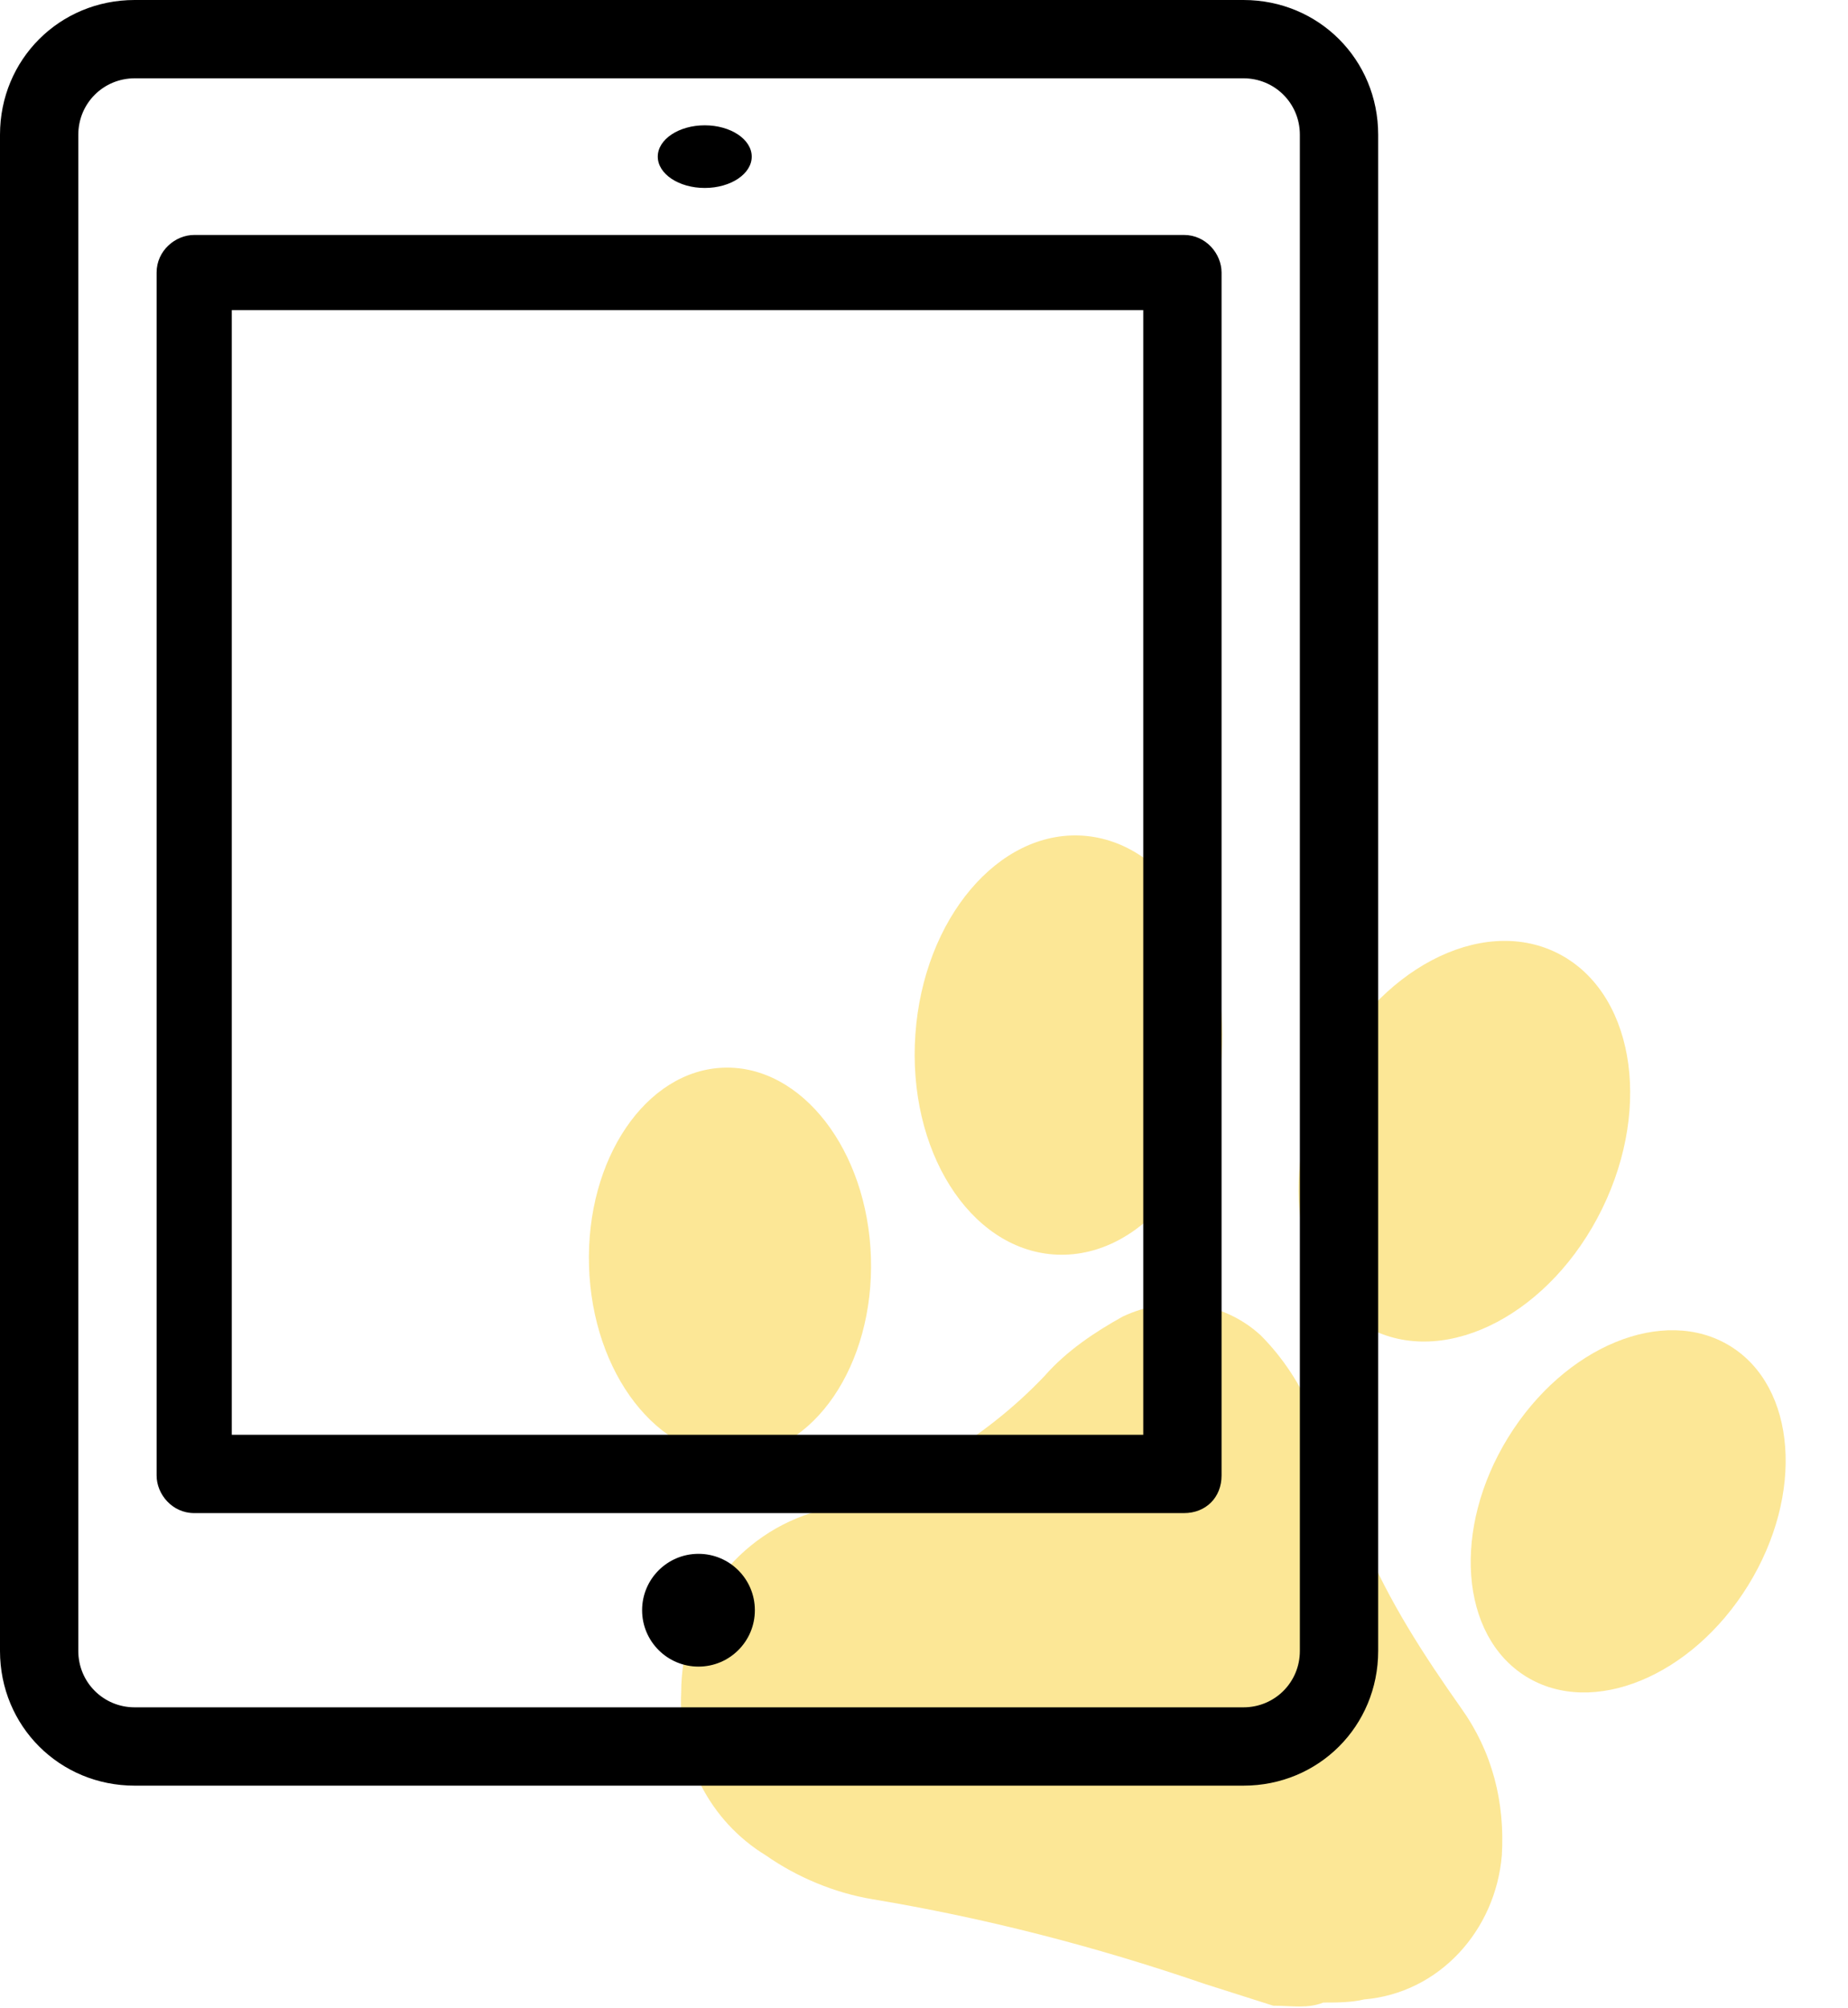
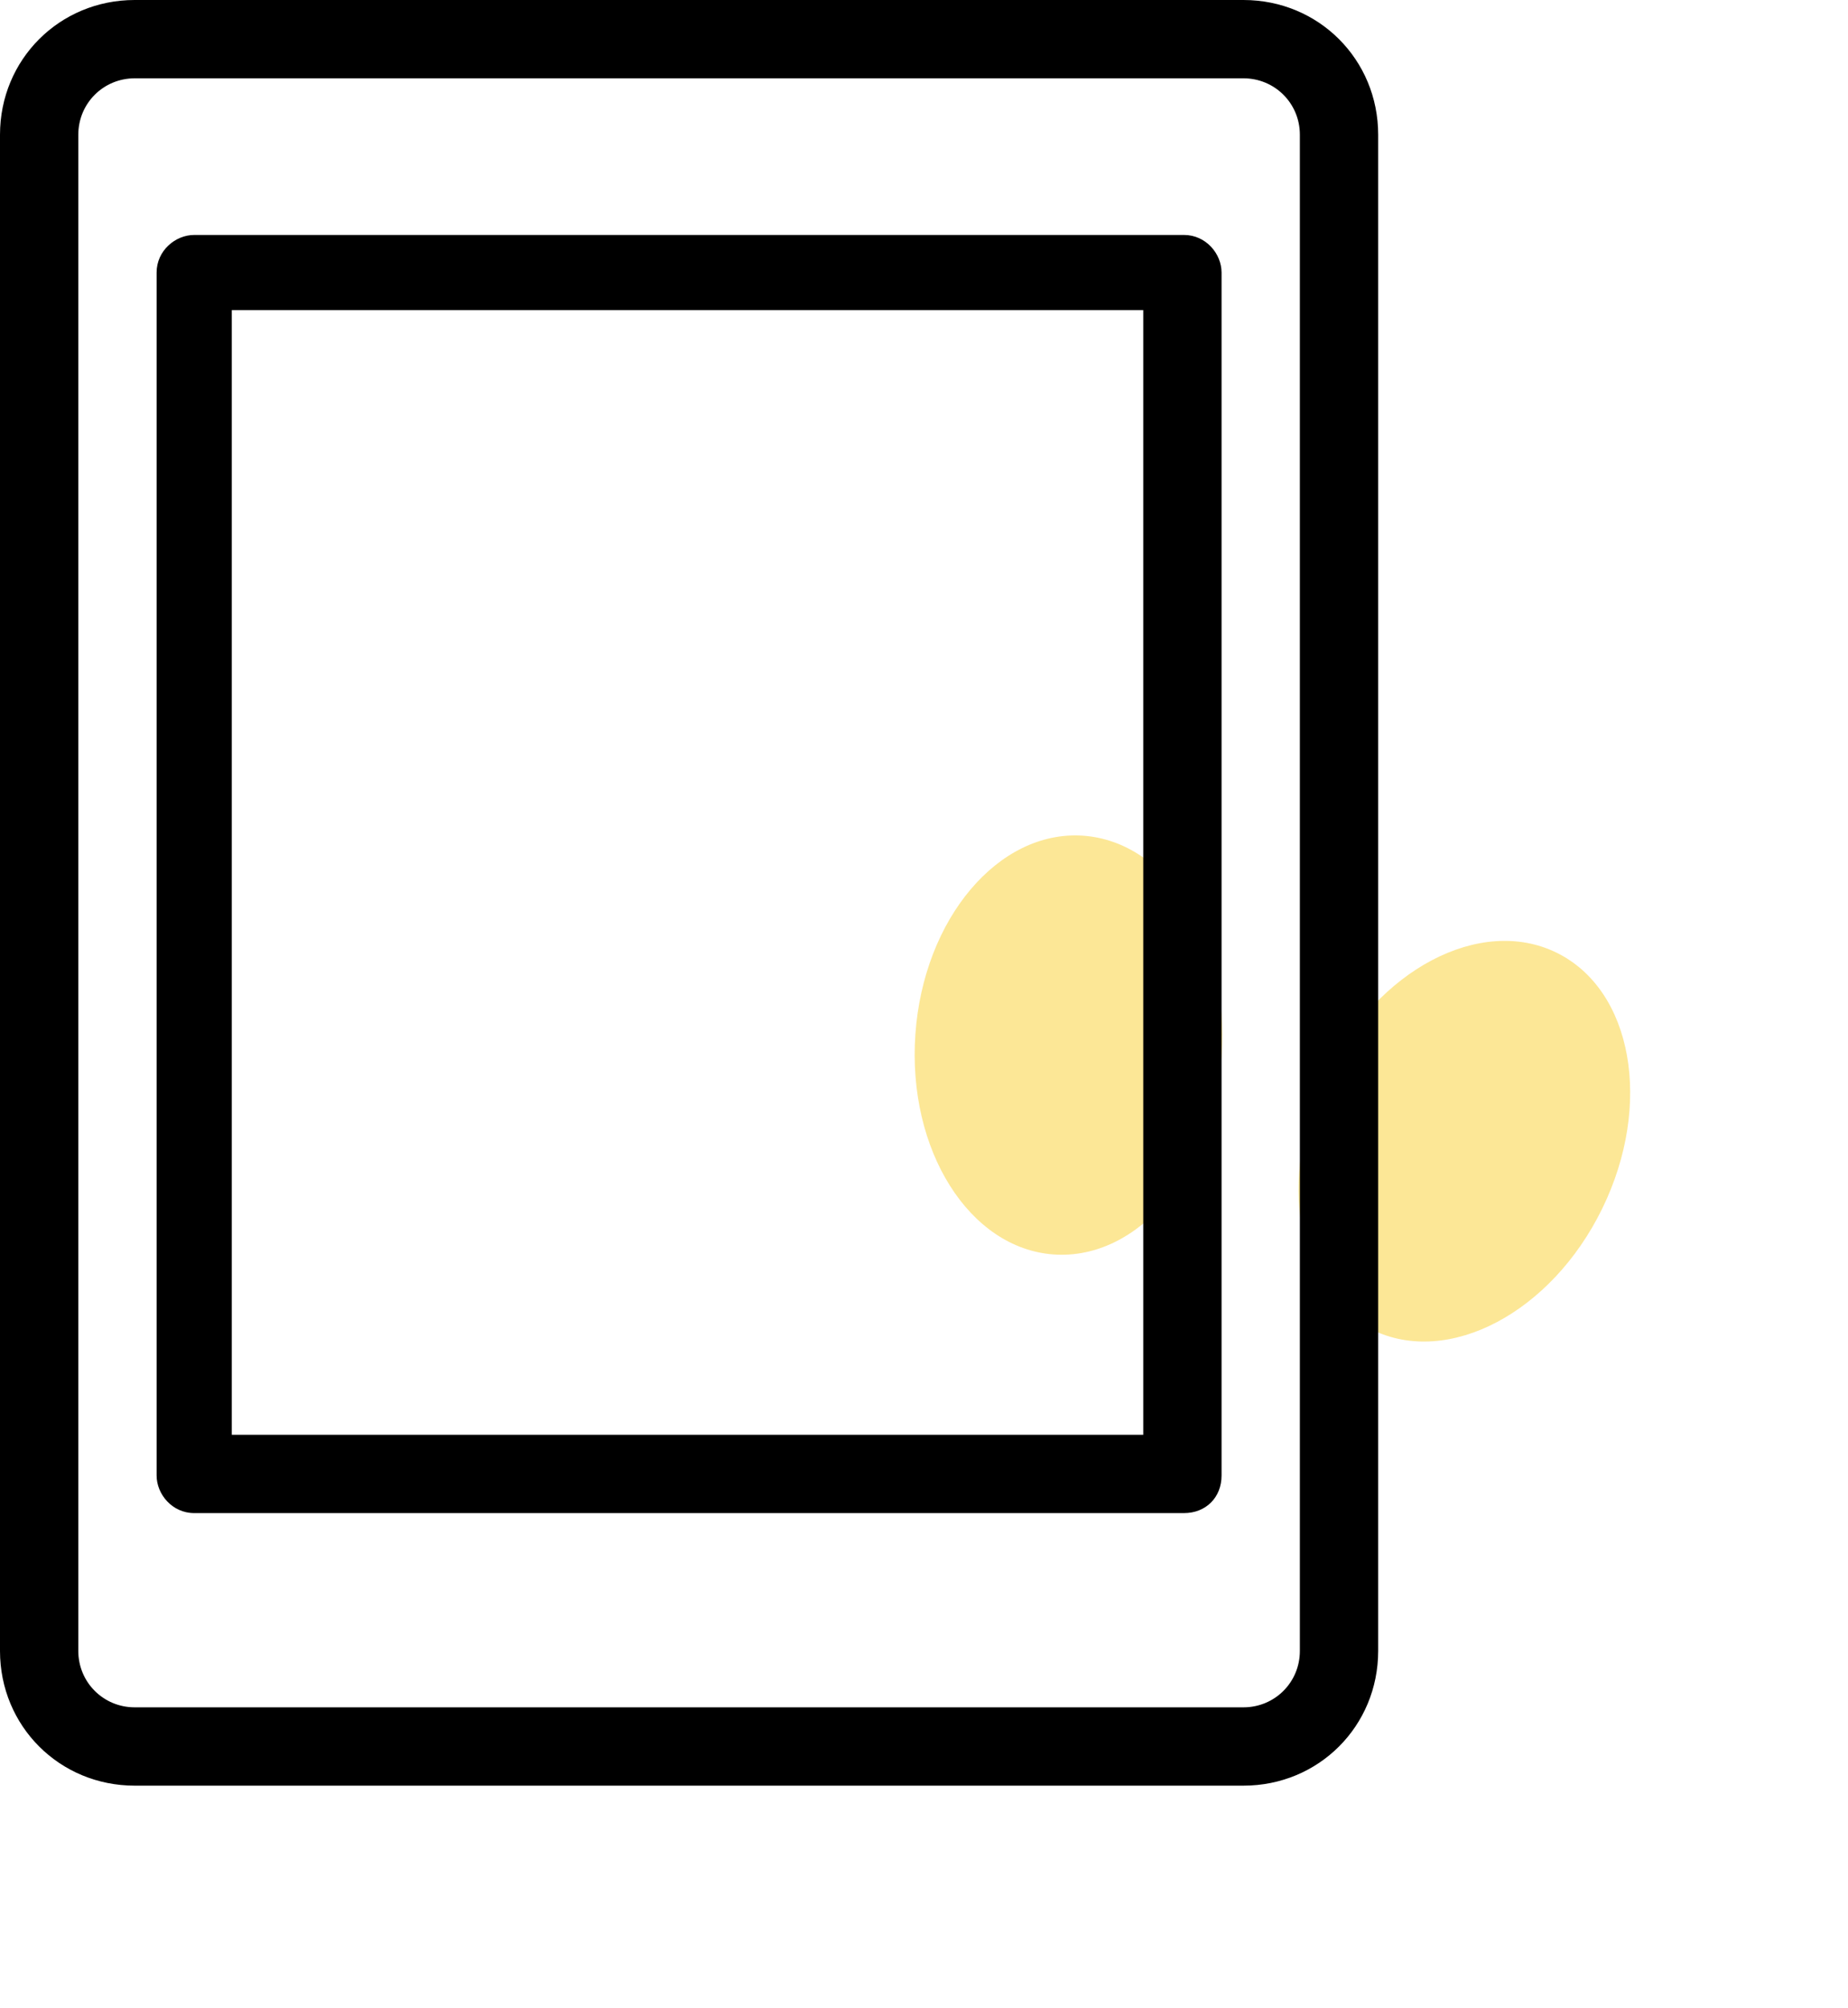
<svg xmlns="http://www.w3.org/2000/svg" version="1.1" id="Layer_1" x="0" y="0" viewBox="0 0 59 64.1" xml:space="preserve">
  <style>.st1{fill:#f9c917}</style>
  <g transform="translate(401.09 1848.702)" opacity=".45">
-     <path class="st1" d="M-385-1819.7l-2.2-.7c-3.5-1.2-7-2.1-10.6-2.7-1.2-.2-2.4-.7-3.4-1.4-1.8-1.1-2.8-3.1-2.7-5.2 0-2.7 1.8-5.1 4.4-5.8 2.7-.8 5.2-2.2 7.2-4.3.7-.8 1.6-1.4 2.5-1.9 1.5-.7 3.2-.5 4.4.6.7.7 1.3 1.6 1.7 2.6.5 1.3 1.1 2.7 1.6 4 .8 1.9 1.9 3.6 3.1 5.3 1 1.4 1.4 3 1.3 4.7-.2 2.4-2 4.4-4.4 4.6-.4.1-.9.1-1.3.1-.5.2-1 .1-1.6.1z" transform="translate(24.558 35.022)" />
    <ellipse transform="rotate(-85.988 -367.011 -1815.333) scale(1)" class="st1" cx="-367" cy="-1815.3" rx="6.7" ry="4.9" />
-     <ellipse transform="matrix(1 -.031 .031 1 55.651 -12.52)" class="st1" cx="-377.4" cy="-1807.6" rx="4.5" ry="6.2" />
    <ellipse transform="rotate(-63.973 -354.298 -1812.255)" class="st1" cx="-354.3" cy="-1812.3" rx="6.7" ry="4.9" />
-     <ellipse transform="rotate(-58.278 -349.156 -1800.422)" class="st1" cx="-349.1" cy="-1800.4" rx="6.2" ry="4.5" />
  </g>
  <g transform="translate(389 1838)">
    <path d="M-349.3-1781h-35.4c-2.4 0-4.3-1.9-4.3-4.3v-48.4c0-2.4 1.9-4.3 4.3-4.3h35.4c2.4 0 4.3 1.9 4.3 4.3v48.4c0 2.4-1.9 4.3-4.3 4.3zm-35.4-54.5c-1 0-1.8.8-1.8 1.8v48.4c0 1 .8 1.8 1.8 1.8h35.4c1 0 1.8-.8 1.8-1.8v-48.4c0-1-.8-1.8-1.8-1.8h-35.4z" />
    <path d="M-351.2-1789.7h-31.6c-.7 0-1.2-.6-1.2-1.2v-38.4c0-.7.6-1.2 1.2-1.2h31.6c.7 0 1.2.6 1.2 1.2v38.4c0 .7-.5 1.2-1.2 1.2zm-30.4-2.5h29.1v-35.9h-29.1v35.9z" />
-     <ellipse cx="-366.5" cy="-1833" rx="1.5" ry="1" />
-     <circle cx="-366.7" cy="-1786.6" r="1.8" />
  </g>
</svg>